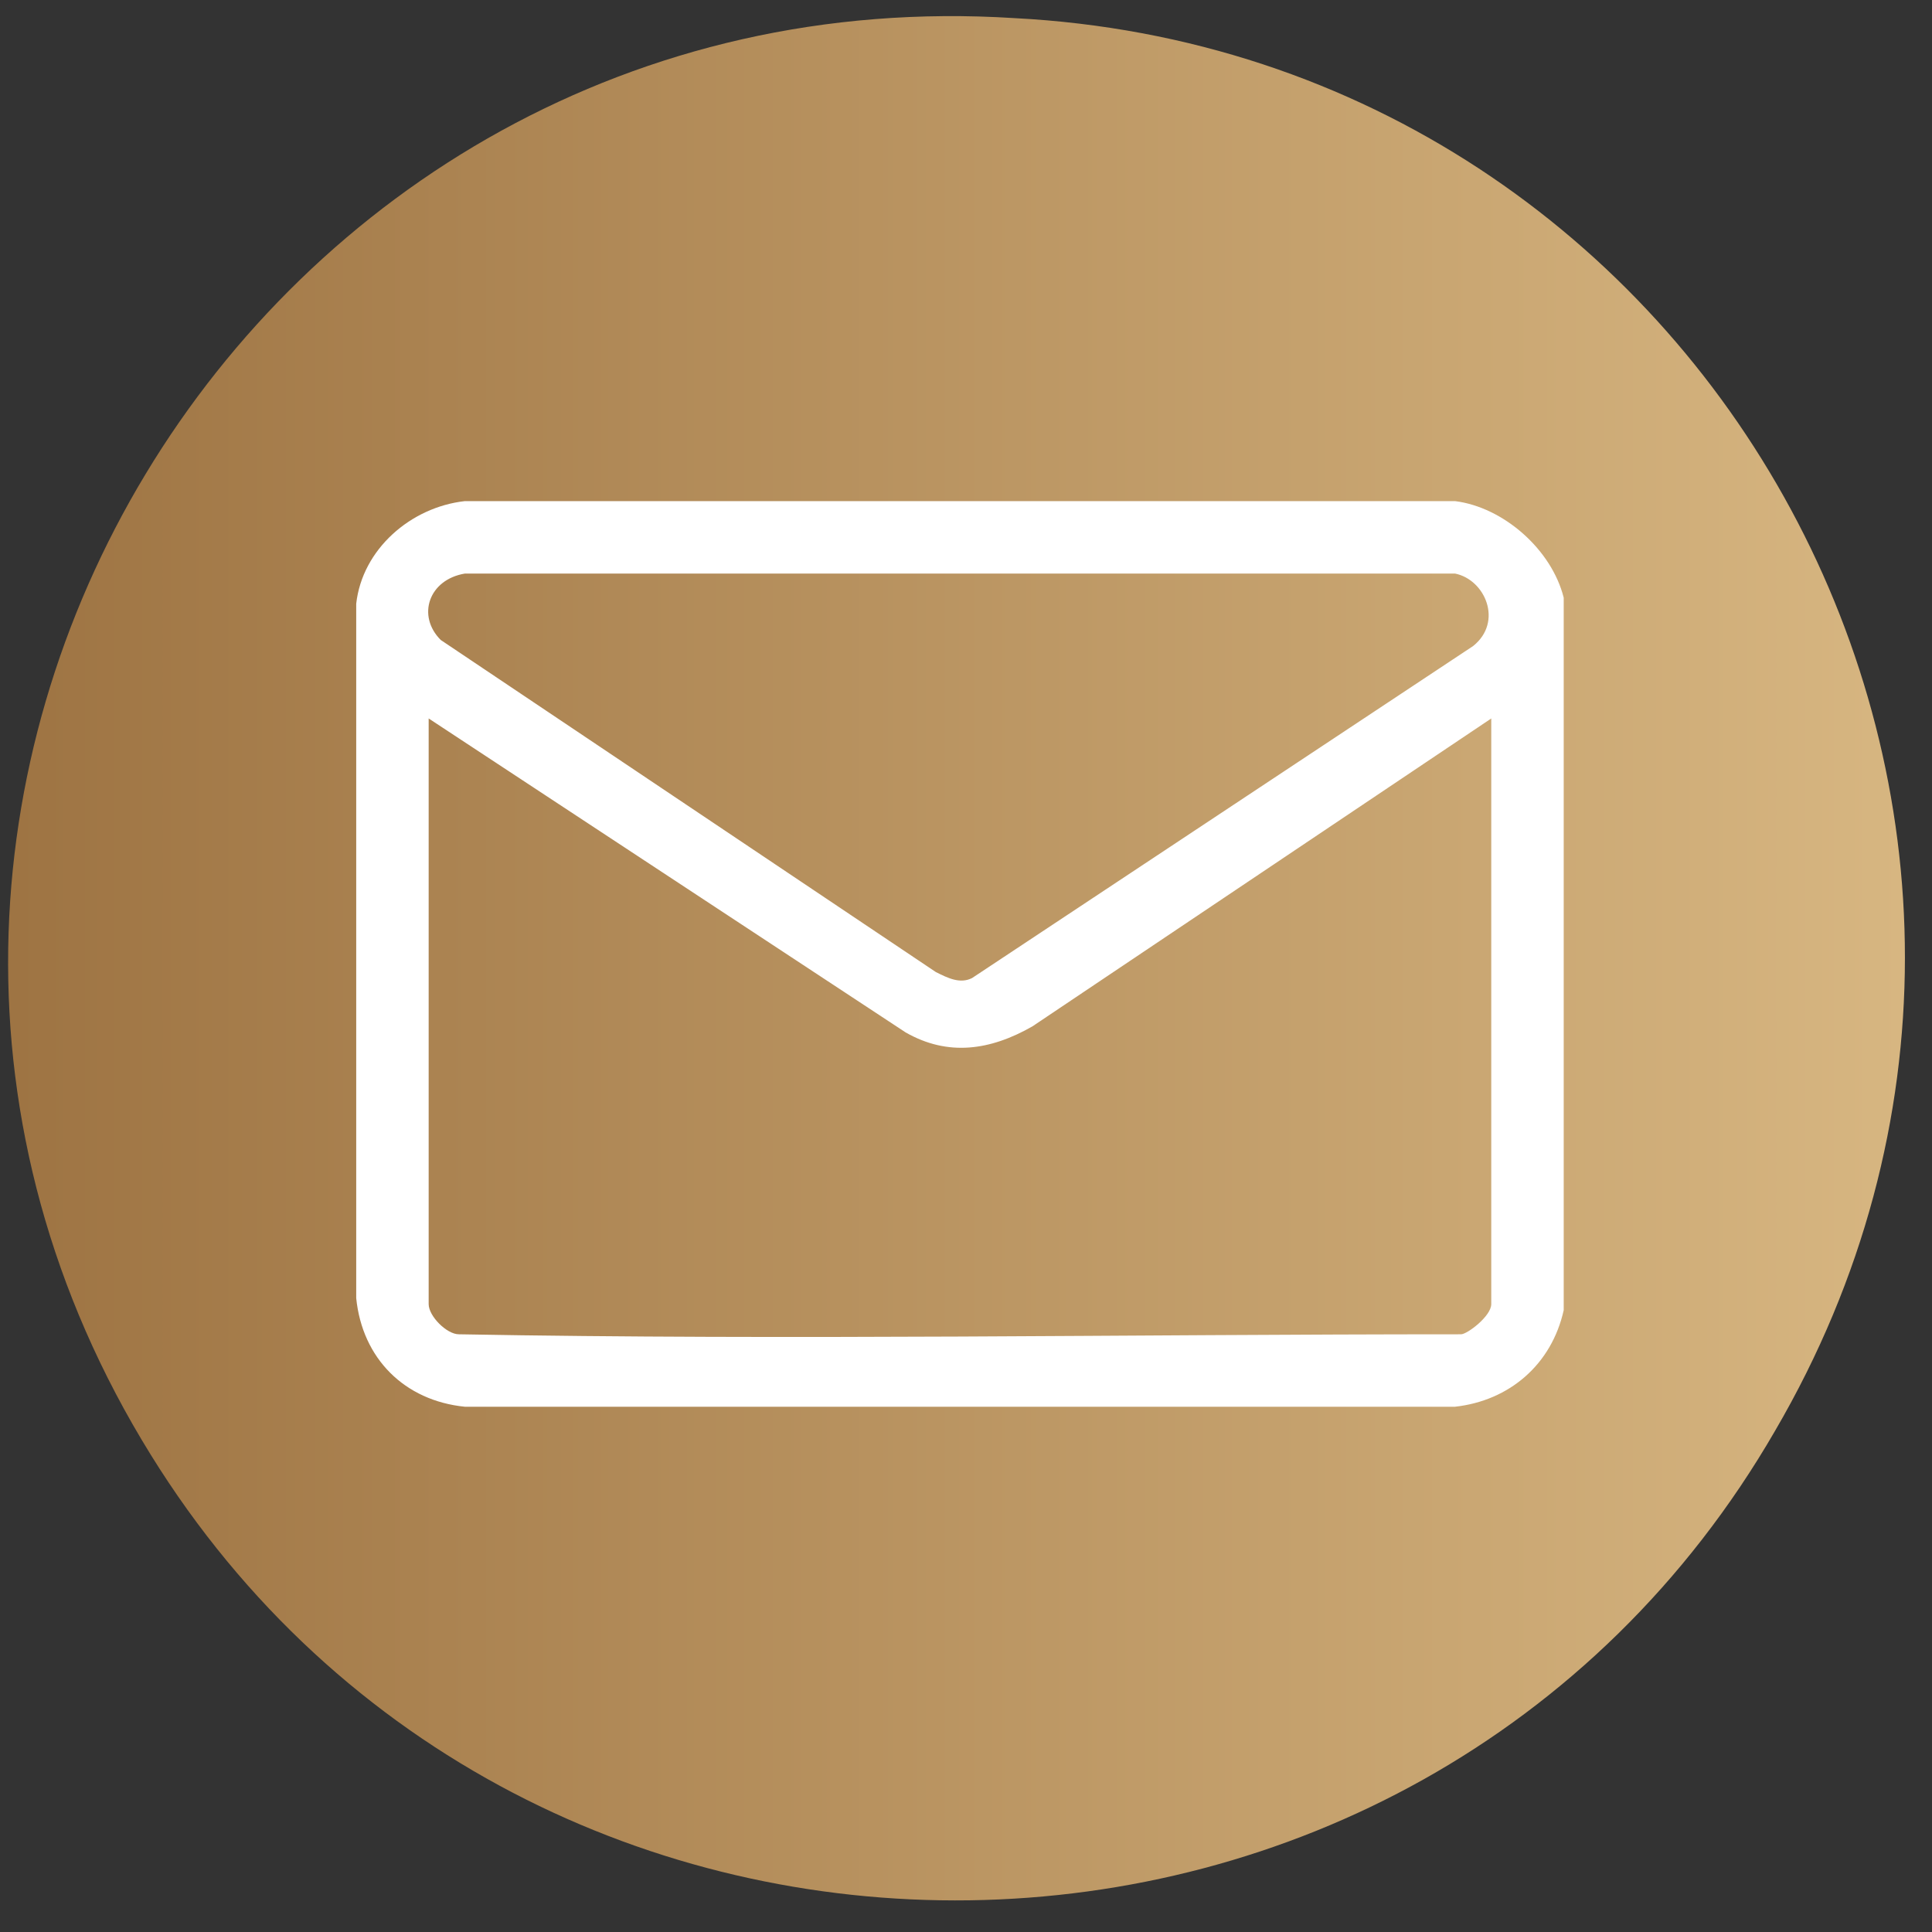
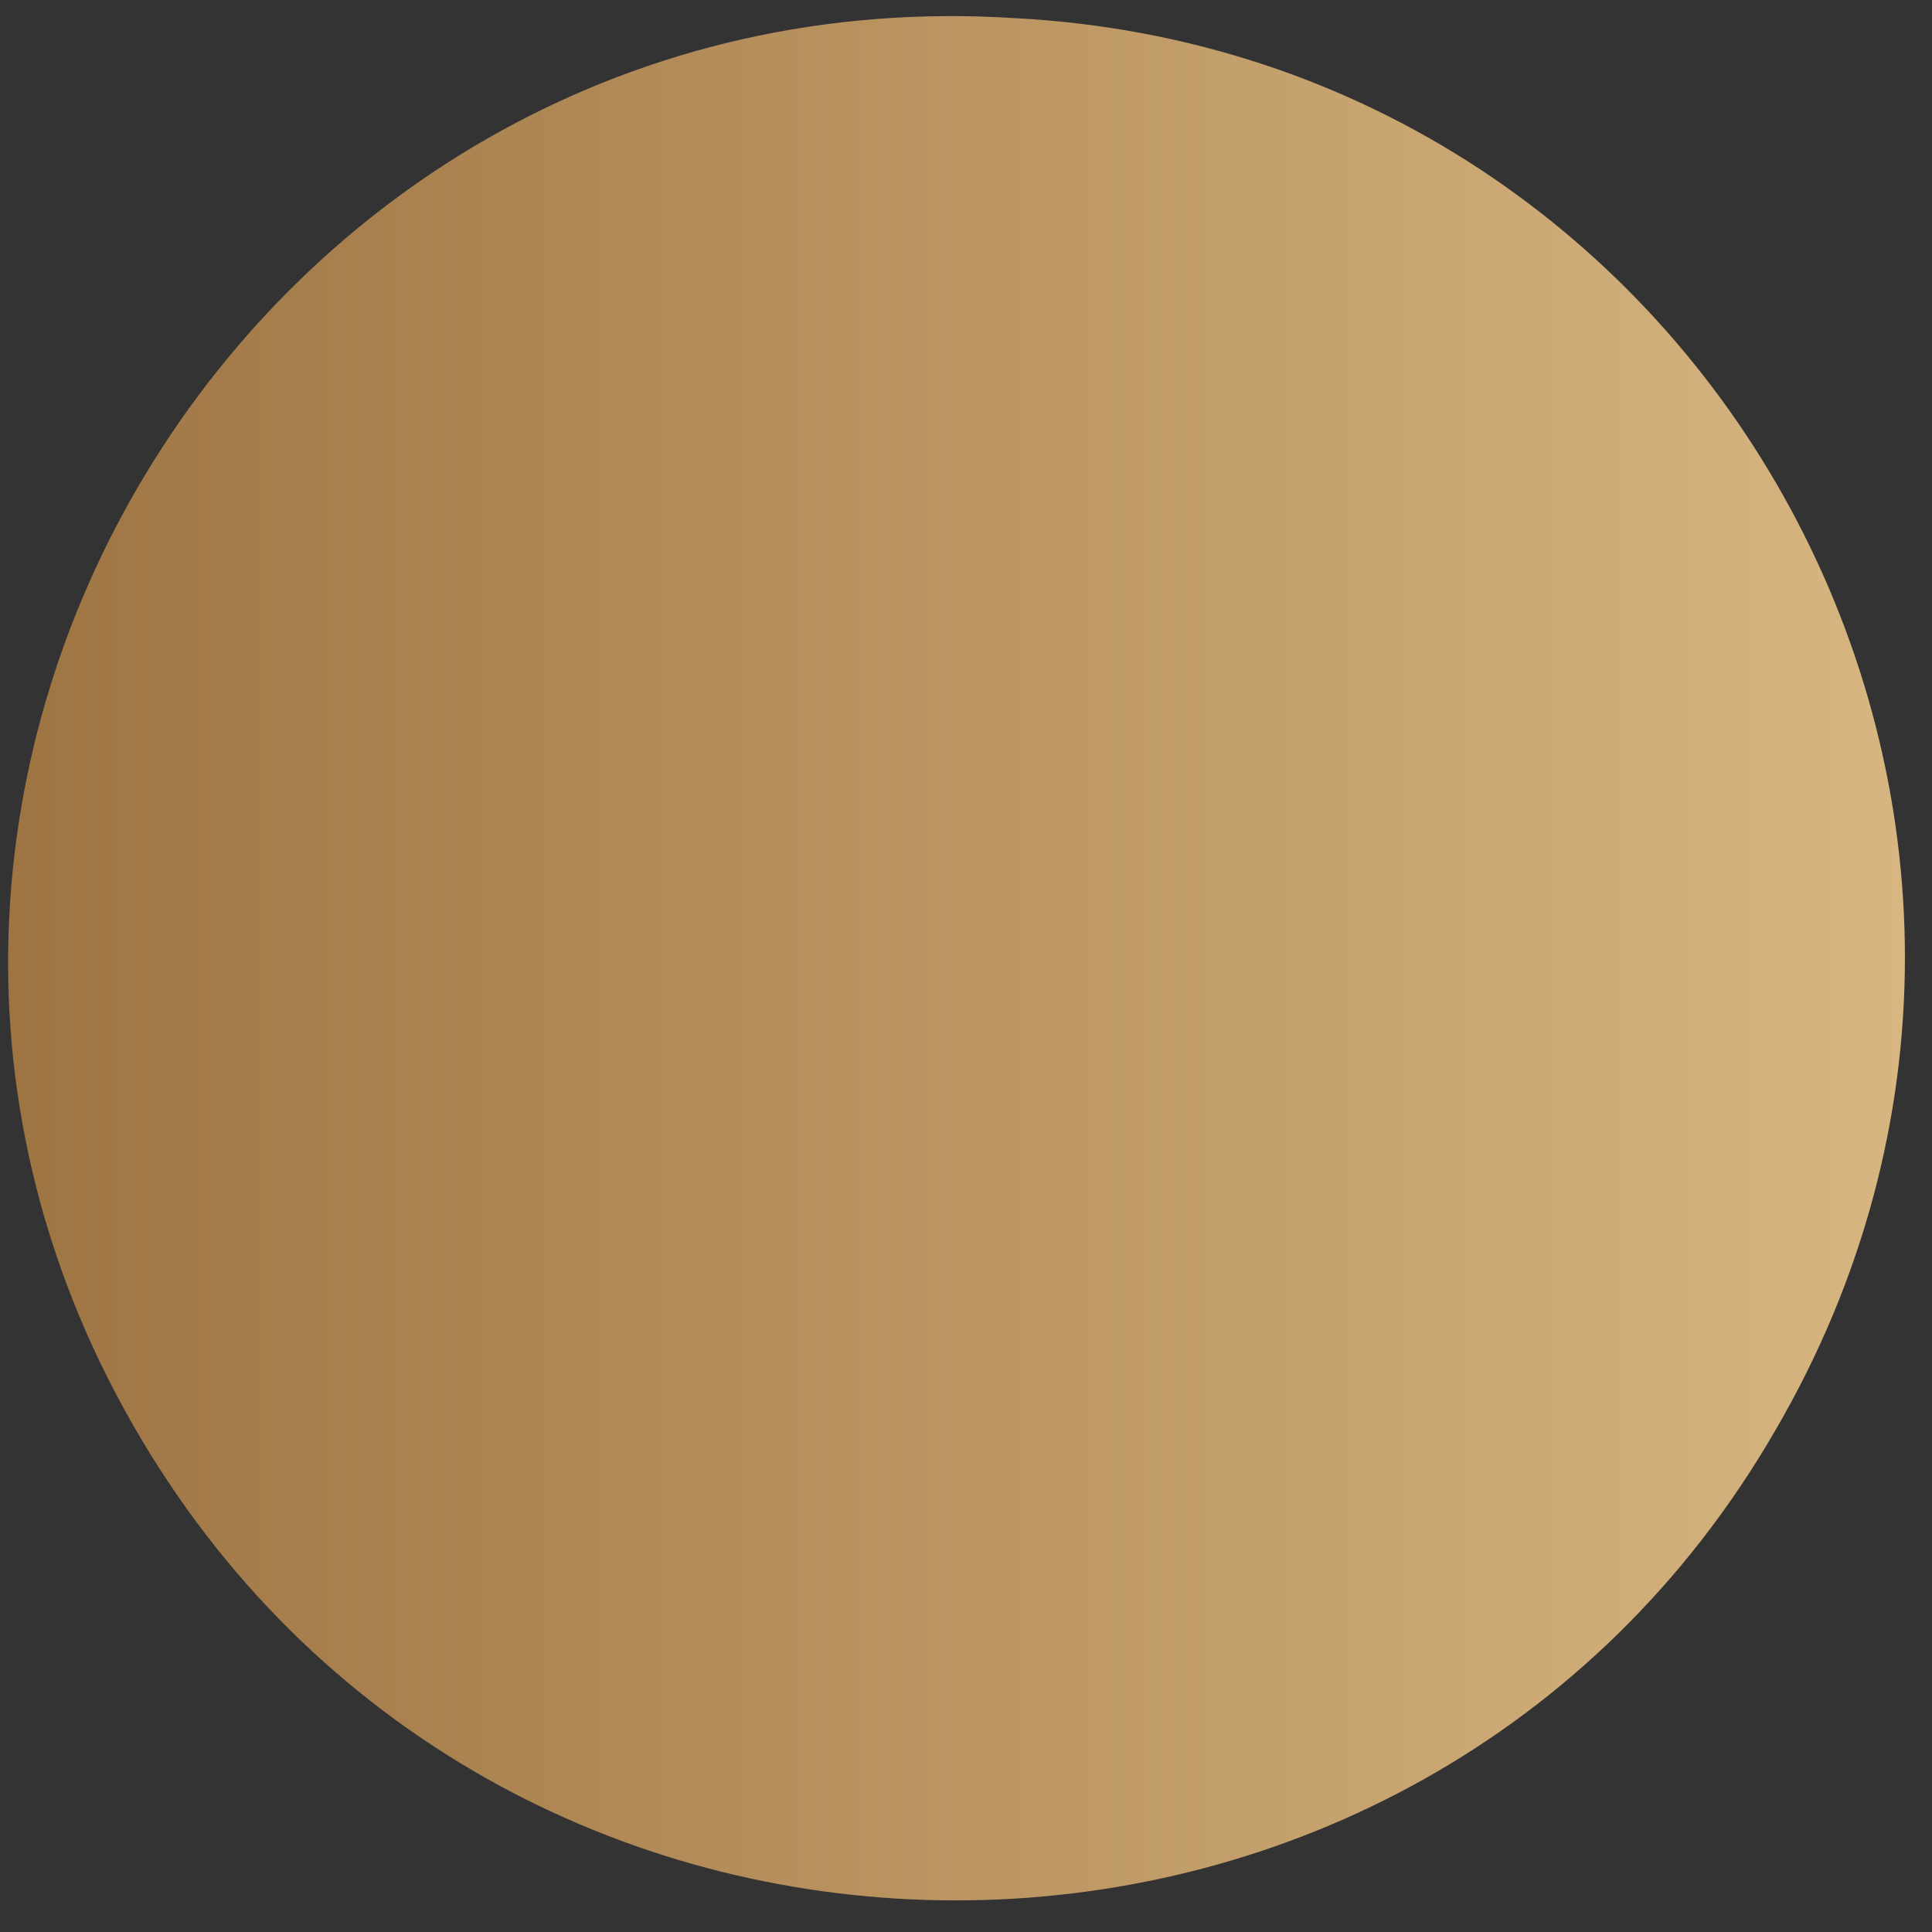
<svg xmlns="http://www.w3.org/2000/svg" width="32" height="32" viewBox="0 0 32 32" fill="none">
  <rect x="0" y="0" width="32" height="32" fill="#333333" stroke="none" />
  <path d="M29.4 23.7C23.5 33.9 8.7 34.1 2.5 24.1C-4.2 13.3 4.2 -0.5 16.8 0.3C28.4 0.9 35.3 13.6 29.4 23.7Z" fill="url(#paint0_linear_1322_722)" />
-   <path d="M24.1 8.3H7.7C6.8 8.4 6 9.1 5.9 10V21.5C6 22.5 6.7 23.2 7.7 23.3H24.1C25 23.2 25.7 22.6 25.9 21.7V9.9C25.7 9.1 24.9 8.4 24.1 8.3ZM24.7 21.6C24.7 21.8 24.3 22.1 24.2 22.1C18.7 22.1 13.1 22.2 7.6 22.1C7.4 22.1 7.1 21.8 7.1 21.6V11.9L15 17.1C15.7 17.5 16.4 17.4 17.1 17L24.7 11.9V21.6ZM24.4 10.7L16.1 16.2C15.9 16.3 15.7 16.2 15.5 16.1L7.3 10.6C6.9 10.2 7.1 9.6 7.7 9.5H24.1C24.6 9.6 24.9 10.3 24.4 10.7Z" fill="white" />
  <defs>
    <linearGradient id="paint0_linear_1322_722" x1="31.56" y1="15.81" x2="0.218" y2="15.81" gradientUnits="userSpaceOnUse">
      <stop stop-color="#D7B681" />
      <stop offset="1" stop-color="#9E7443" />
    </linearGradient>
  </defs>
</svg>